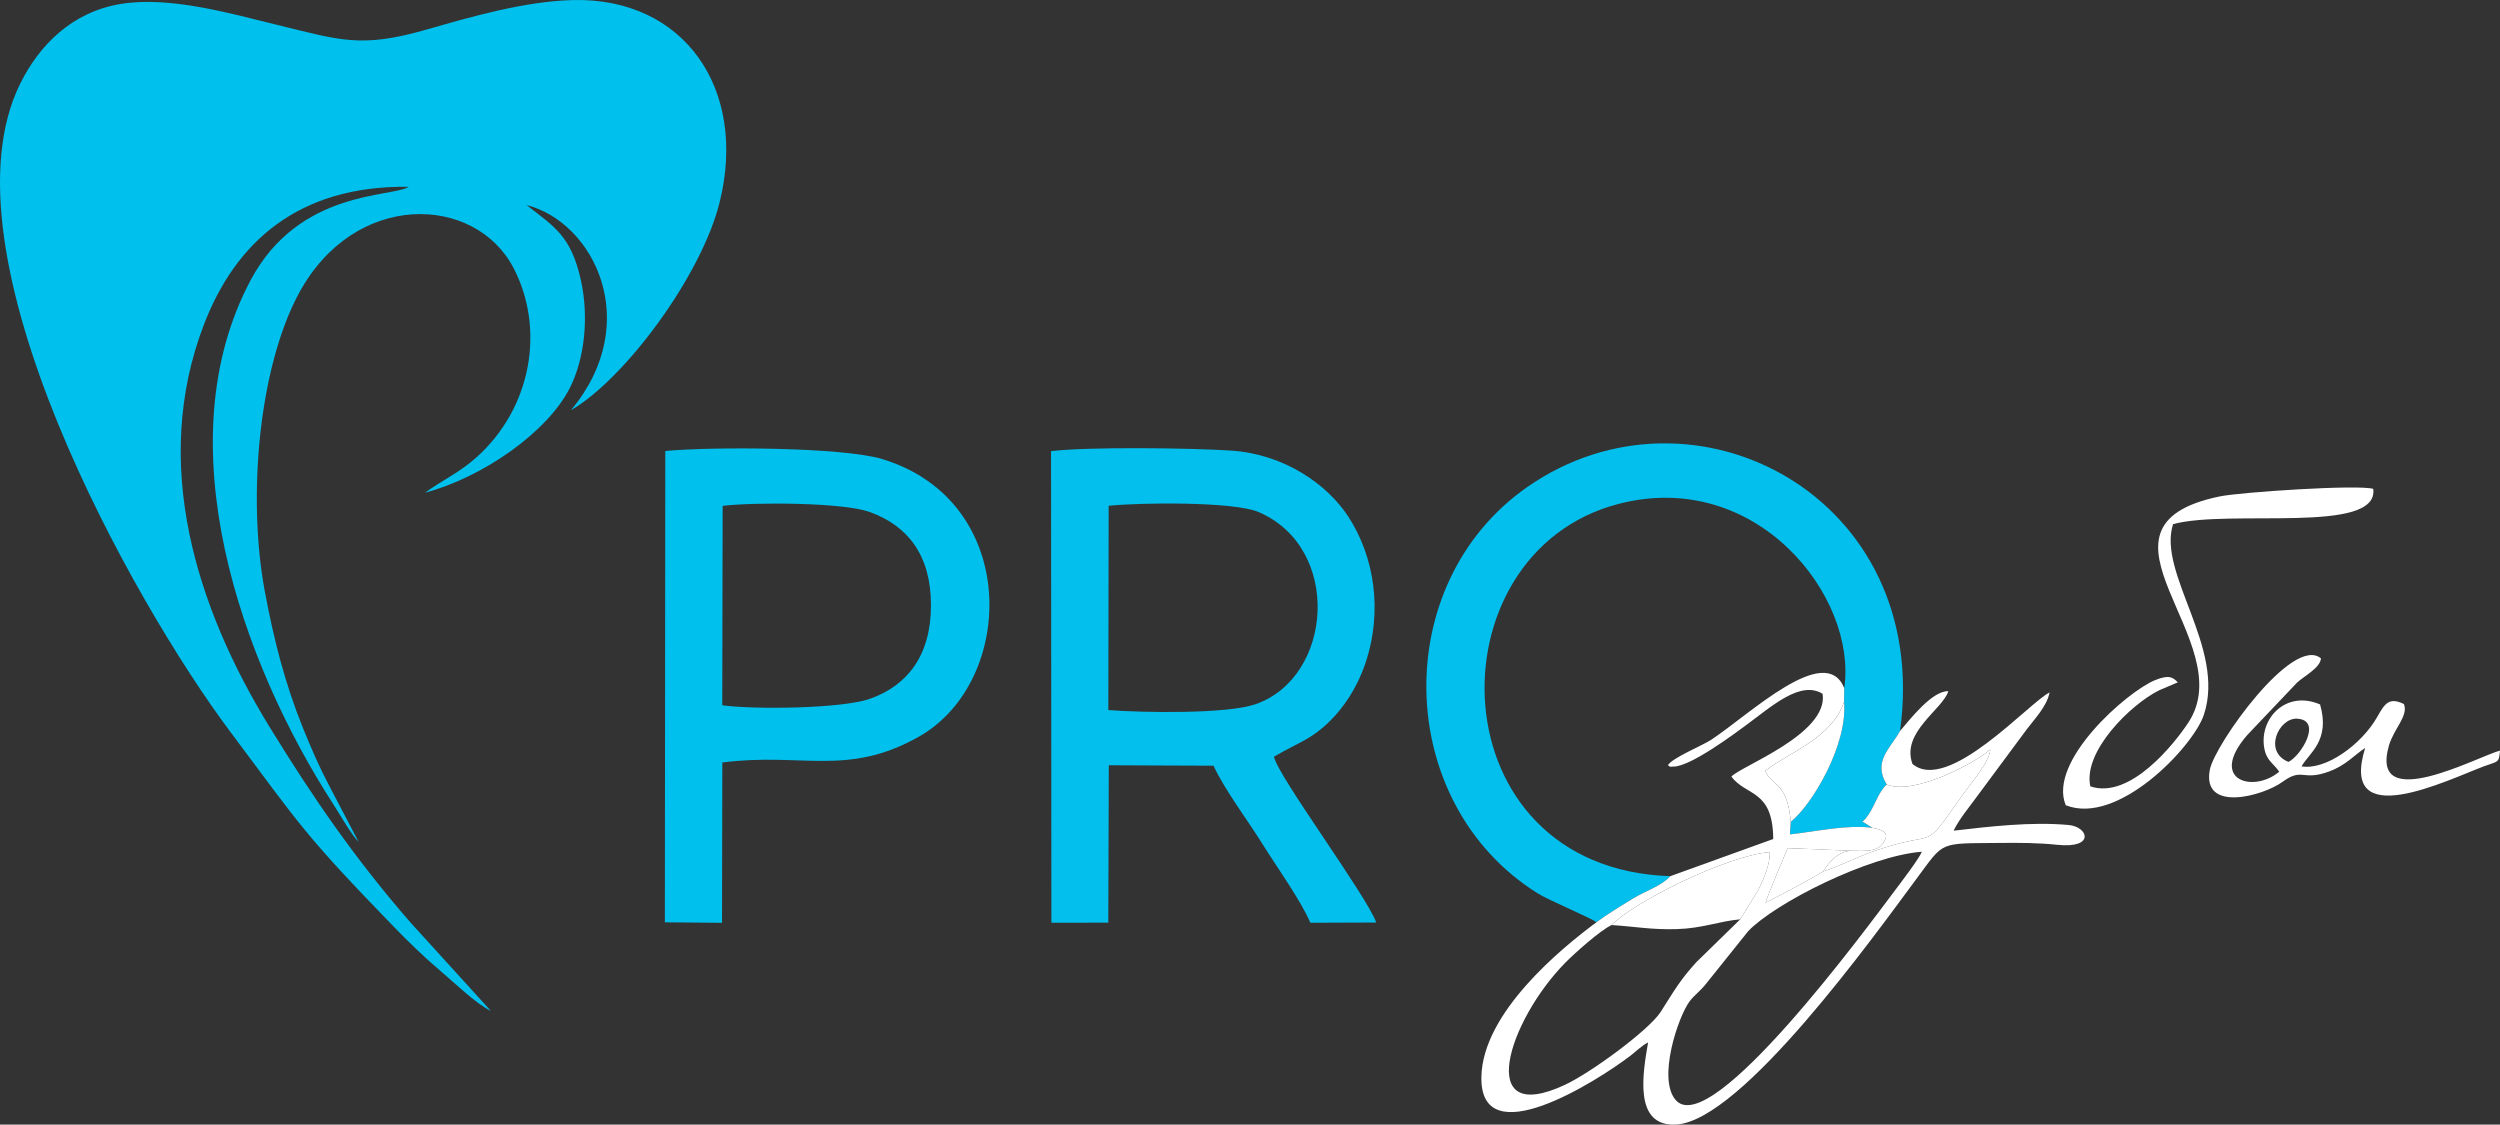
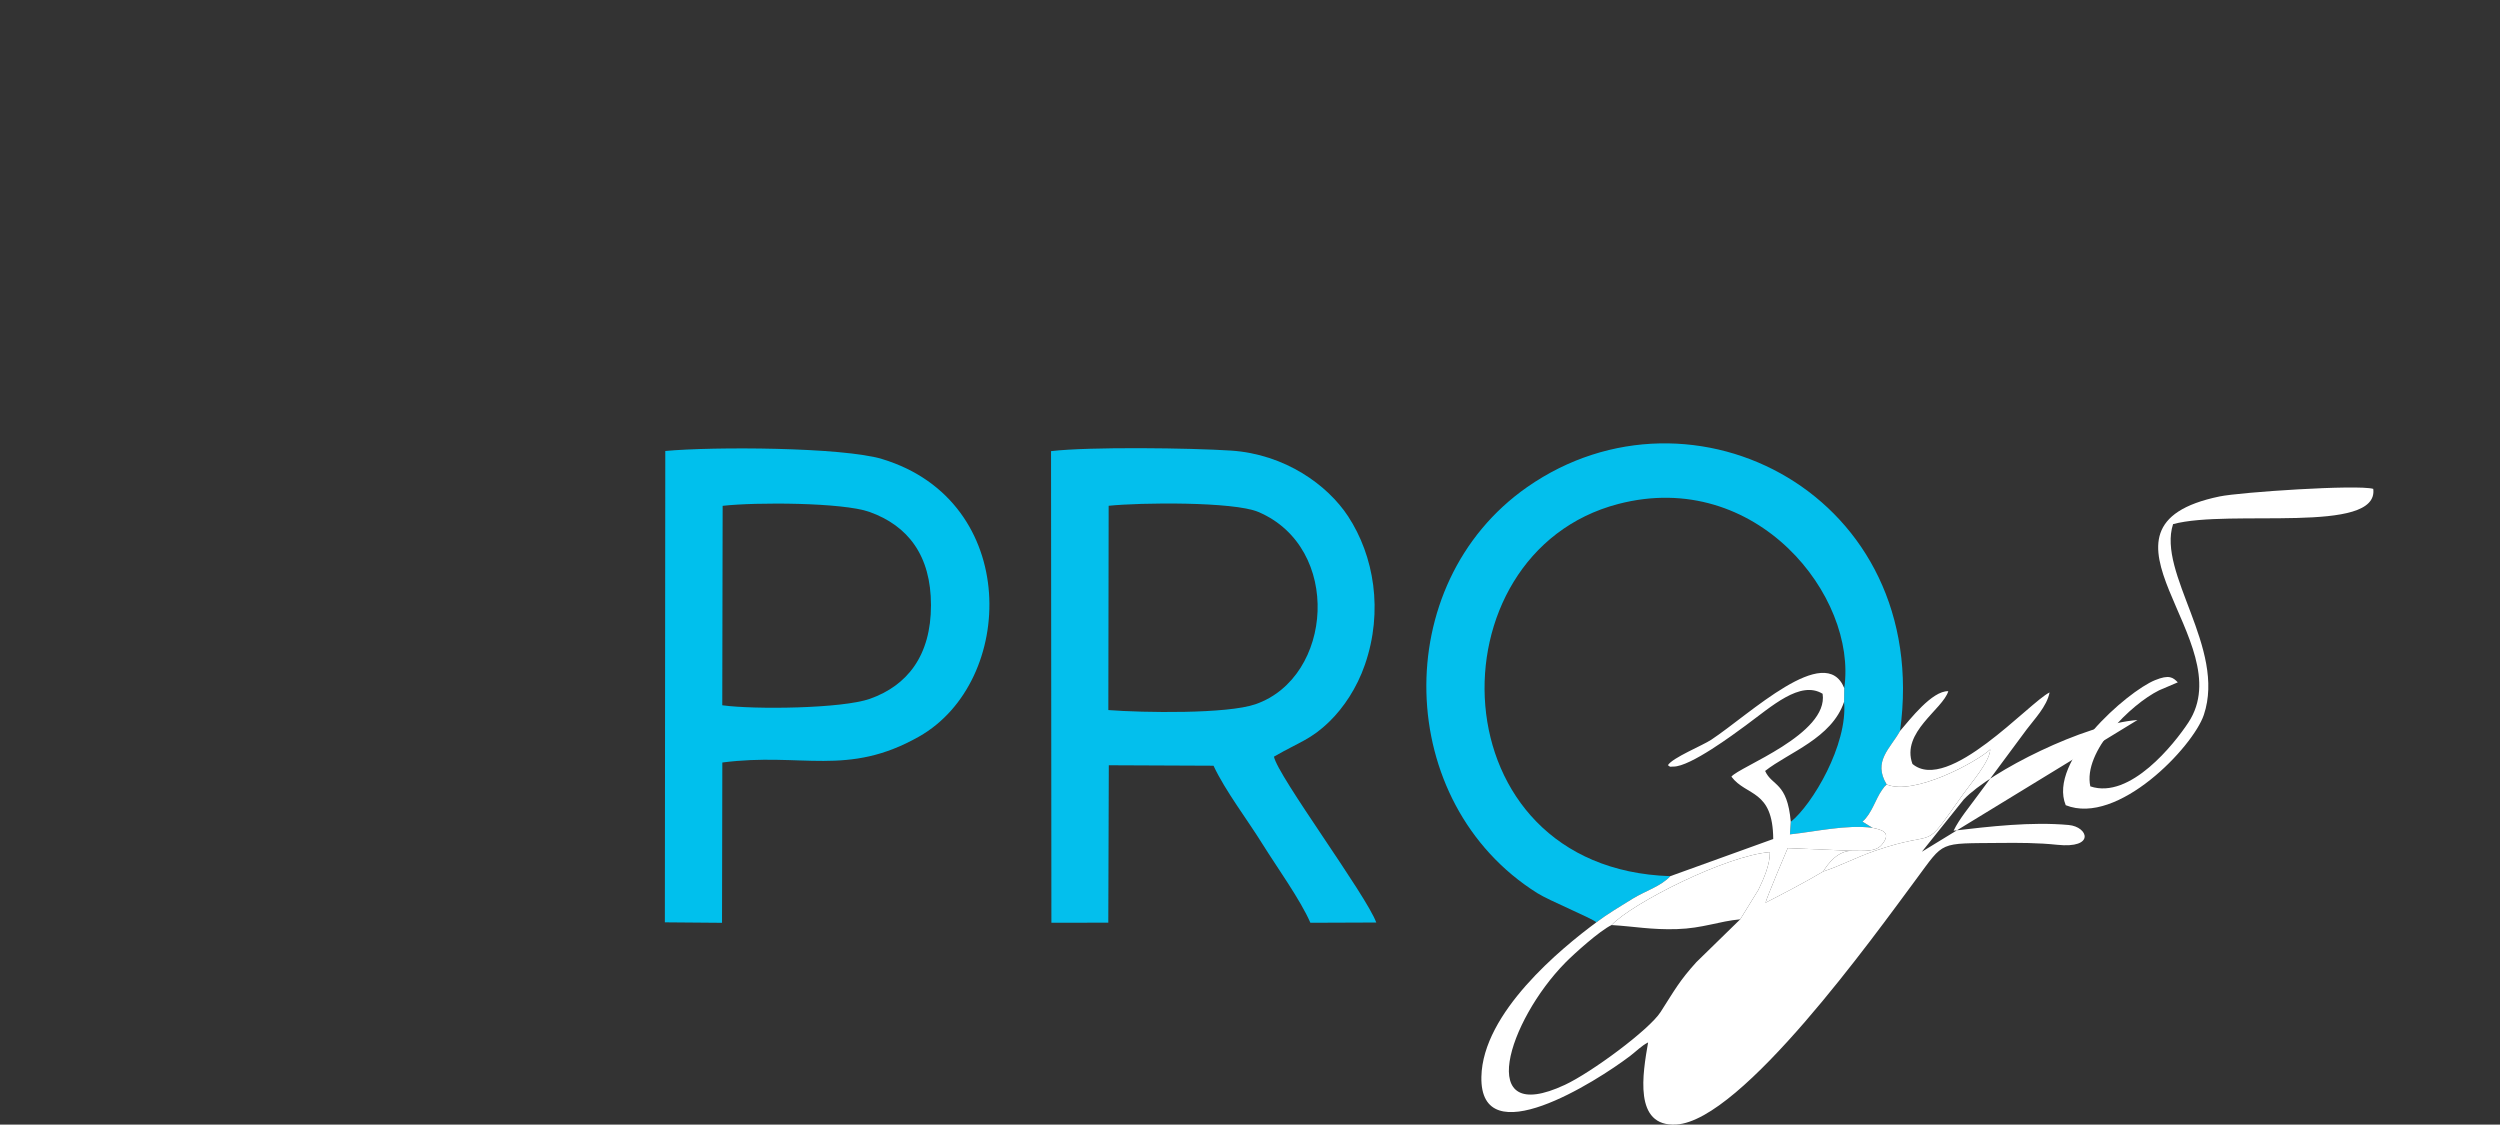
<svg xmlns="http://www.w3.org/2000/svg" xml:space="preserve" width="100%" height="100%" style="shape-rendering:geometricPrecision; text-rendering:geometricPrecision; image-rendering:optimizeQuality; fill-rule:evenodd; clip-rule:evenodd" viewBox="0 0 740.485 333.102">
  <rect x="0" y="0" width="740.485" height="333.102" fill="#333333" stroke="none" />
  <defs>
    <style type="text/css">  .fil0 {fill:#00C0ED} .fil1 {fill:#03BFED} .fil2 {fill:white}  </style>
  </defs>
  <g id="Слой_x0020_1">
    <g id="_1445315177440">
-       <path class="fil0" d="M145.386 299.42l-23.808 -26.187c-16.213,-18.613 -28.806,-36.821 -41.834,-58.076 -21.594,-35.229 -35.167,-77.872 -19.323,-119.072 9.218,-23.973 27.608,-41.209 60.656,-40.764 -4.848,3.211 -32.456,0.741 -46.783,27.556 -25.748,48.191 -2.943,113.033 24.54,155.512 2.034,3.144 5.331,8.987 7.382,10.975l-8.633 -16.488c-3.008,-5.676 -5.35,-11.079 -7.928,-17.459 -5.138,-12.717 -8.506,-25.633 -11.251,-40.427 -5.202,-28.038 -1.67,-66.224 10.105,-88.076 16.514,-30.647 52.221,-29.301 63.558,-7.607 9.446,18.072 5.434,41.435 -10.864,56.09 -5.098,4.585 -10.069,6.755 -15.319,10.541 16.925,-4.48 36.304,-17.857 42.972,-31.177 4.346,-8.682 5.589,-20.929 3.206,-31.732 -2.907,-13.171 -7.897,-15.882 -16.105,-22.298 19.793,5.019 34.866,34.666 13.171,60.771 15.929,-9.272 38.57,-39.714 44.007,-61.53 8.409,-33.74 -10.65,-60.708 -43.325,-59.956 -14.371,0.331 -30.591,5.048 -43.468,8.738 -19.472,5.58 -25.452,3.195 -44.486,-1.441 -13.213,-3.219 -31.386,-8.505 -45.935,-6.168 -14.754,2.37 -24.369,12.414 -29.914,23.583 -24.842,50.042 33.59,153.792 62.097,191.876 21.128,28.227 21.791,30.31 48.674,58.035 4.115,4.244 9.106,9.09 13.486,12.774 4.159,3.497 10.565,9.799 15.122,12.007z" />
      <path class="fil1" d="M328.377 149.811c9.323,-0.981 37.027,-1.277 44.333,1.826 24.875,10.567 22.184,48.926 -0.82,56.944 -8.413,2.933 -33.258,2.532 -43.606,1.738l0.093 -60.508zm48.958 74.306c7.76,-4.478 10.961,-5.048 16.53,-10.499 4.092,-4.006 8.01,-9.812 10.397,-16.693 5.545,-15.984 2.687,-32.302 -4.945,-43.97 -6.098,-9.322 -18.756,-18.454 -34.731,-19.497 -11.84,-0.772 -41.989,-1.178 -53.275,0.164l0.107 139.691 16.853 -0.025 0.15 -46.624 31.012 0.135c3.527,7.507 10.004,15.945 14.615,23.366 4.017,6.465 11.177,16.42 14.076,23.152l19.514 -0.074c-2.929,-8.074 -29.191,-43.404 -30.303,-49.126z" />
      <path class="fil1" d="M472.841 273.181c3.038,-2.301 7.194,-4.818 10.789,-7.023 3.604,-2.212 8.416,-3.676 11.101,-6.642 -69.577,-2.245 -71.412,-95.653 -15.392,-110.246 40.932,-10.663 70.848,27.439 66.915,54.538l-0.046 4.059c1.12,12.712 -9.412,30.461 -15.788,35.552l-0.249 3.719c7.591,-0.798 16.721,-2.964 24.438,-1.945l-2.949 -1.826c2.767,-2.399 3.841,-6.669 5.785,-9.39 0.797,-1.115 0.554,-0.831 1.383,-1.618 -4.172,-6.901 1.069,-10.627 3.959,-15.859 9.546,-69.661 -61.466,-106.42 -110.439,-72.231 -41.095,28.688 -39.506,93.578 2.986,120.268 3.67,2.306 16.051,7.358 17.507,8.644z" />
      <path class="fil0" d="M214.043 149.826c9.785,-1.123 35.646,-1.012 43.492,1.8 11.457,4.108 18.211,12.944 18.216,27.61 0.005,14.962 -7.007,23.813 -18.079,27.745 -8.143,2.892 -34.076,3.241 -43.74,1.917l0.111 -59.072zm-17.117 123.364l16.932 0.142 0.092 -47.481c23.546,-3.066 37.019,4.373 58.284,-7.692 28.719,-16.294 30.119,-69.704 -10.894,-82.175 -11.73,-3.567 -50.222,-3.725 -64.286,-2.404l-0.128 139.61z" />
-       <path class="fil2" d="M515.444 272.297l-12.991 12.686c-4.955,5.466 -6.337,8.118 -10.599,14.775 -3.351,5.235 -20.421,17.869 -28.348,21.571 -26.917,12.57 -16.773,-19.014 0.155,-36.211 2.535,-2.575 10.121,-9.423 13.67,-11.122 6.207,-6.566 34.027,-20.592 46.892,-21.606 0.06,3.666 -1.8,7.85 -3.387,11.158l-5.392 8.749zm53.81 -20.019c-0.943,2.214 -6.269,9.181 -7.819,11.246 -8.788,11.711 -54.403,73.809 -64.982,62.427 -5.704,-6.137 0.609,-24.898 4.041,-29.416 1.372,-1.806 3.242,-3.087 4.9,-5.238l12.43 -15.515c7.9,-8.278 35.637,-22.311 51.43,-23.504zm-74.523 7.238c-2.685,2.966 -7.497,4.43 -11.101,6.642 -3.595,2.205 -7.751,4.722 -10.789,7.023 -10.508,7.775 -33.679,26.771 -34.062,45.77 -0.469,23.278 33.987,1.462 44.057,-6.185 1.752,-1.33 3.394,-3.045 5.322,-4.005 -1.567,9.117 -4.416,25.084 8.363,24.314 19.432,-1.173 58.468,-55.708 71.084,-72.715 8.439,-11.374 6.446,-10.497 24.704,-10.689 5.75,-0.06 11.411,-0.041 17.013,0.548 11.343,1.194 9.218,-5.337 3.396,-5.865 -11.108,-1.007 -23.384,0.449 -34.074,1.686 1.714,-3.551 4.846,-7.229 7.256,-10.57l14.408 -19.442c2.148,-2.894 5.981,-6.785 6.764,-10.932 -5.997,2.92 -30.049,30.054 -40.613,21.177 -3.448,-9.395 9.016,-16.173 10.619,-21.548 -4.821,-0.15 -11.36,8.393 -14.291,11.775 -2.89,5.232 -8.131,8.958 -3.959,15.859 8.138,3.398 26.722,-6.704 30.677,-10.384 -0.147,3.639 -5.635,9.869 -8.057,13.282 -12.882,18.146 -6.045,9.782 -26.27,16.809 -5.312,1.845 -10.338,4.5 -15.157,6.062 -4.43,2.684 -12.347,6.839 -17.087,9.25 0.476,-1.794 6.142,-15.193 6.577,-16.169l19.111 0.787c3.339,-0.017 6.946,0.425 8.807,-1.858 2.881,-3.535 0.132,-4.354 -2.82,-4.945 -7.717,-1.019 -16.847,1.147 -24.438,1.945l0.249 -3.719c-1.04,-11.907 -5.544,-10.485 -7.601,-15.068 6.939,-5.487 19.79,-9.678 23.389,-20.484l0.046 -4.059c-5.565,-13.79 -27.982,7.755 -39.376,15.291 -2.645,1.749 -11.519,5.331 -12.86,7.558 1.348,0.746 -0.306,0.383 1.654,0.398 4.977,0.037 17.939,-9.64 21.374,-12.16 7.748,-5.681 16.169,-13.461 22.803,-9.404 1.826,11.964 -24.781,21.639 -27.016,24.553 4.427,5.885 12.283,3.699 12.389,18.467l-30.491 11.005z" />
+       <path class="fil2" d="M515.444 272.297l-12.991 12.686c-4.955,5.466 -6.337,8.118 -10.599,14.775 -3.351,5.235 -20.421,17.869 -28.348,21.571 -26.917,12.57 -16.773,-19.014 0.155,-36.211 2.535,-2.575 10.121,-9.423 13.67,-11.122 6.207,-6.566 34.027,-20.592 46.892,-21.606 0.06,3.666 -1.8,7.85 -3.387,11.158l-5.392 8.749zm53.81 -20.019l12.43 -15.515c7.9,-8.278 35.637,-22.311 51.43,-23.504zm-74.523 7.238c-2.685,2.966 -7.497,4.43 -11.101,6.642 -3.595,2.205 -7.751,4.722 -10.789,7.023 -10.508,7.775 -33.679,26.771 -34.062,45.77 -0.469,23.278 33.987,1.462 44.057,-6.185 1.752,-1.33 3.394,-3.045 5.322,-4.005 -1.567,9.117 -4.416,25.084 8.363,24.314 19.432,-1.173 58.468,-55.708 71.084,-72.715 8.439,-11.374 6.446,-10.497 24.704,-10.689 5.75,-0.06 11.411,-0.041 17.013,0.548 11.343,1.194 9.218,-5.337 3.396,-5.865 -11.108,-1.007 -23.384,0.449 -34.074,1.686 1.714,-3.551 4.846,-7.229 7.256,-10.57l14.408 -19.442c2.148,-2.894 5.981,-6.785 6.764,-10.932 -5.997,2.92 -30.049,30.054 -40.613,21.177 -3.448,-9.395 9.016,-16.173 10.619,-21.548 -4.821,-0.15 -11.36,8.393 -14.291,11.775 -2.89,5.232 -8.131,8.958 -3.959,15.859 8.138,3.398 26.722,-6.704 30.677,-10.384 -0.147,3.639 -5.635,9.869 -8.057,13.282 -12.882,18.146 -6.045,9.782 -26.27,16.809 -5.312,1.845 -10.338,4.5 -15.157,6.062 -4.43,2.684 -12.347,6.839 -17.087,9.25 0.476,-1.794 6.142,-15.193 6.577,-16.169l19.111 0.787c3.339,-0.017 6.946,0.425 8.807,-1.858 2.881,-3.535 0.132,-4.354 -2.82,-4.945 -7.717,-1.019 -16.847,1.147 -24.438,1.945l0.249 -3.719c-1.04,-11.907 -5.544,-10.485 -7.601,-15.068 6.939,-5.487 19.79,-9.678 23.389,-20.484l0.046 -4.059c-5.565,-13.79 -27.982,7.755 -39.376,15.291 -2.645,1.749 -11.519,5.331 -12.86,7.558 1.348,0.746 -0.306,0.383 1.654,0.398 4.977,0.037 17.939,-9.64 21.374,-12.16 7.748,-5.681 16.169,-13.461 22.803,-9.404 1.826,11.964 -24.781,21.639 -27.016,24.553 4.427,5.885 12.283,3.699 12.389,18.467l-30.491 11.005z" />
      <path class="fil2" d="M619.141 232.915c-2.25,-10.352 11.988,-24.305 20.39,-28.456l5.521 -2.355c-1.429,-1.446 -2.512,-2.376 -6.768,-0.636 -8.2,3.352 -31.81,23.946 -26.429,37.029 15.4,6.178 37.731,-17.266 40.912,-26.763 6.611,-19.742 -13.845,-41.942 -9.117,-56.491 16.888,-4.546 61.044,3.167 59.294,-10.448 -4.722,-1.341 -39.409,0.984 -45.502,2.246 -43.419,8.987 6.573,42.873 -9.243,66.938 -4.131,6.287 -17.276,22.919 -29.058,18.936z" />
-       <path class="fil2" d="M677.828 225.669c-7.555,-3.02 -2.875,-13.075 2.545,-12.796 7.643,0.394 1.171,11.011 -2.545,12.796zm22.716 -4.125c-7.891,25.466 24.414,9.47 35.17,5.434 4.195,-1.574 4.447,-0.842 4.771,-4.658 -6.343,1.64 -38.792,19.219 -32.909,-1.448 1.43,-5.026 5.856,-8.839 4.446,-12.346 -4.449,-2.122 -5.676,-0.112 -7.879,3.783 -4.658,8.238 -15.299,15.892 -22.434,14.686 2.186,-3.969 8.583,-7.51 5.486,-18.342 -10.036,-4.316 -17.885,4.03 -16.589,12.592 0.618,4.086 2.646,4.664 4.491,7.326 -7.578,6.401 -21.137,2.685 -9.529,-10.794l14.831 -15.623c2.115,-1.94 6.84,-4.337 7.054,-7.135 -8.311,-7.053 -31.477,25.524 -32.906,32.929 -2.481,12.861 15.767,7.827 21.471,3.663 6.046,-4.413 5.807,-0.139 13.797,-3.082 5.115,-1.885 7.467,-4.861 10.729,-6.985z" />
      <path class="fil2" d="M477.331 273.996c6.791,0.411 11.76,1.43 19.331,1.202 7.697,-0.232 12.511,-2.347 18.782,-2.901l5.392 -8.749c1.587,-3.308 3.447,-7.492 3.387,-11.158 -12.865,1.014 -40.685,15.04 -46.892,21.606z" />
      <path class="fil2" d="M558.828 232.359c-0.829,0.787 -0.586,0.503 -1.383,1.618 -1.944,2.721 -3.018,6.991 -5.785,9.39l2.949 1.826c2.952,0.591 5.701,1.41 2.82,4.945 -1.861,2.283 -5.468,1.841 -8.807,1.858 -4.264,-0.079 -7.179,3.78 -8.601,6.132 4.819,-1.562 9.845,-4.217 15.157,-6.062 20.225,-7.027 13.388,1.337 26.27,-16.809 2.422,-3.413 7.91,-9.643 8.057,-13.282 -3.955,3.68 -22.539,13.782 -30.677,10.384z" />
-       <path class="fil2" d="M530.42 243.419c6.376,-5.091 16.908,-22.84 15.788,-35.552 -3.599,10.806 -16.45,14.997 -23.389,20.484 2.057,4.583 6.561,3.161 7.601,15.068z" />
      <path class="fil2" d="M540.021 258.128c1.422,-2.352 4.337,-6.211 8.601,-6.132l-19.111 -0.787c-0.435,0.976 -6.101,14.375 -6.577,16.169 4.74,-2.411 12.657,-6.566 17.087,-9.25z" />
    </g>
  </g>
</svg>